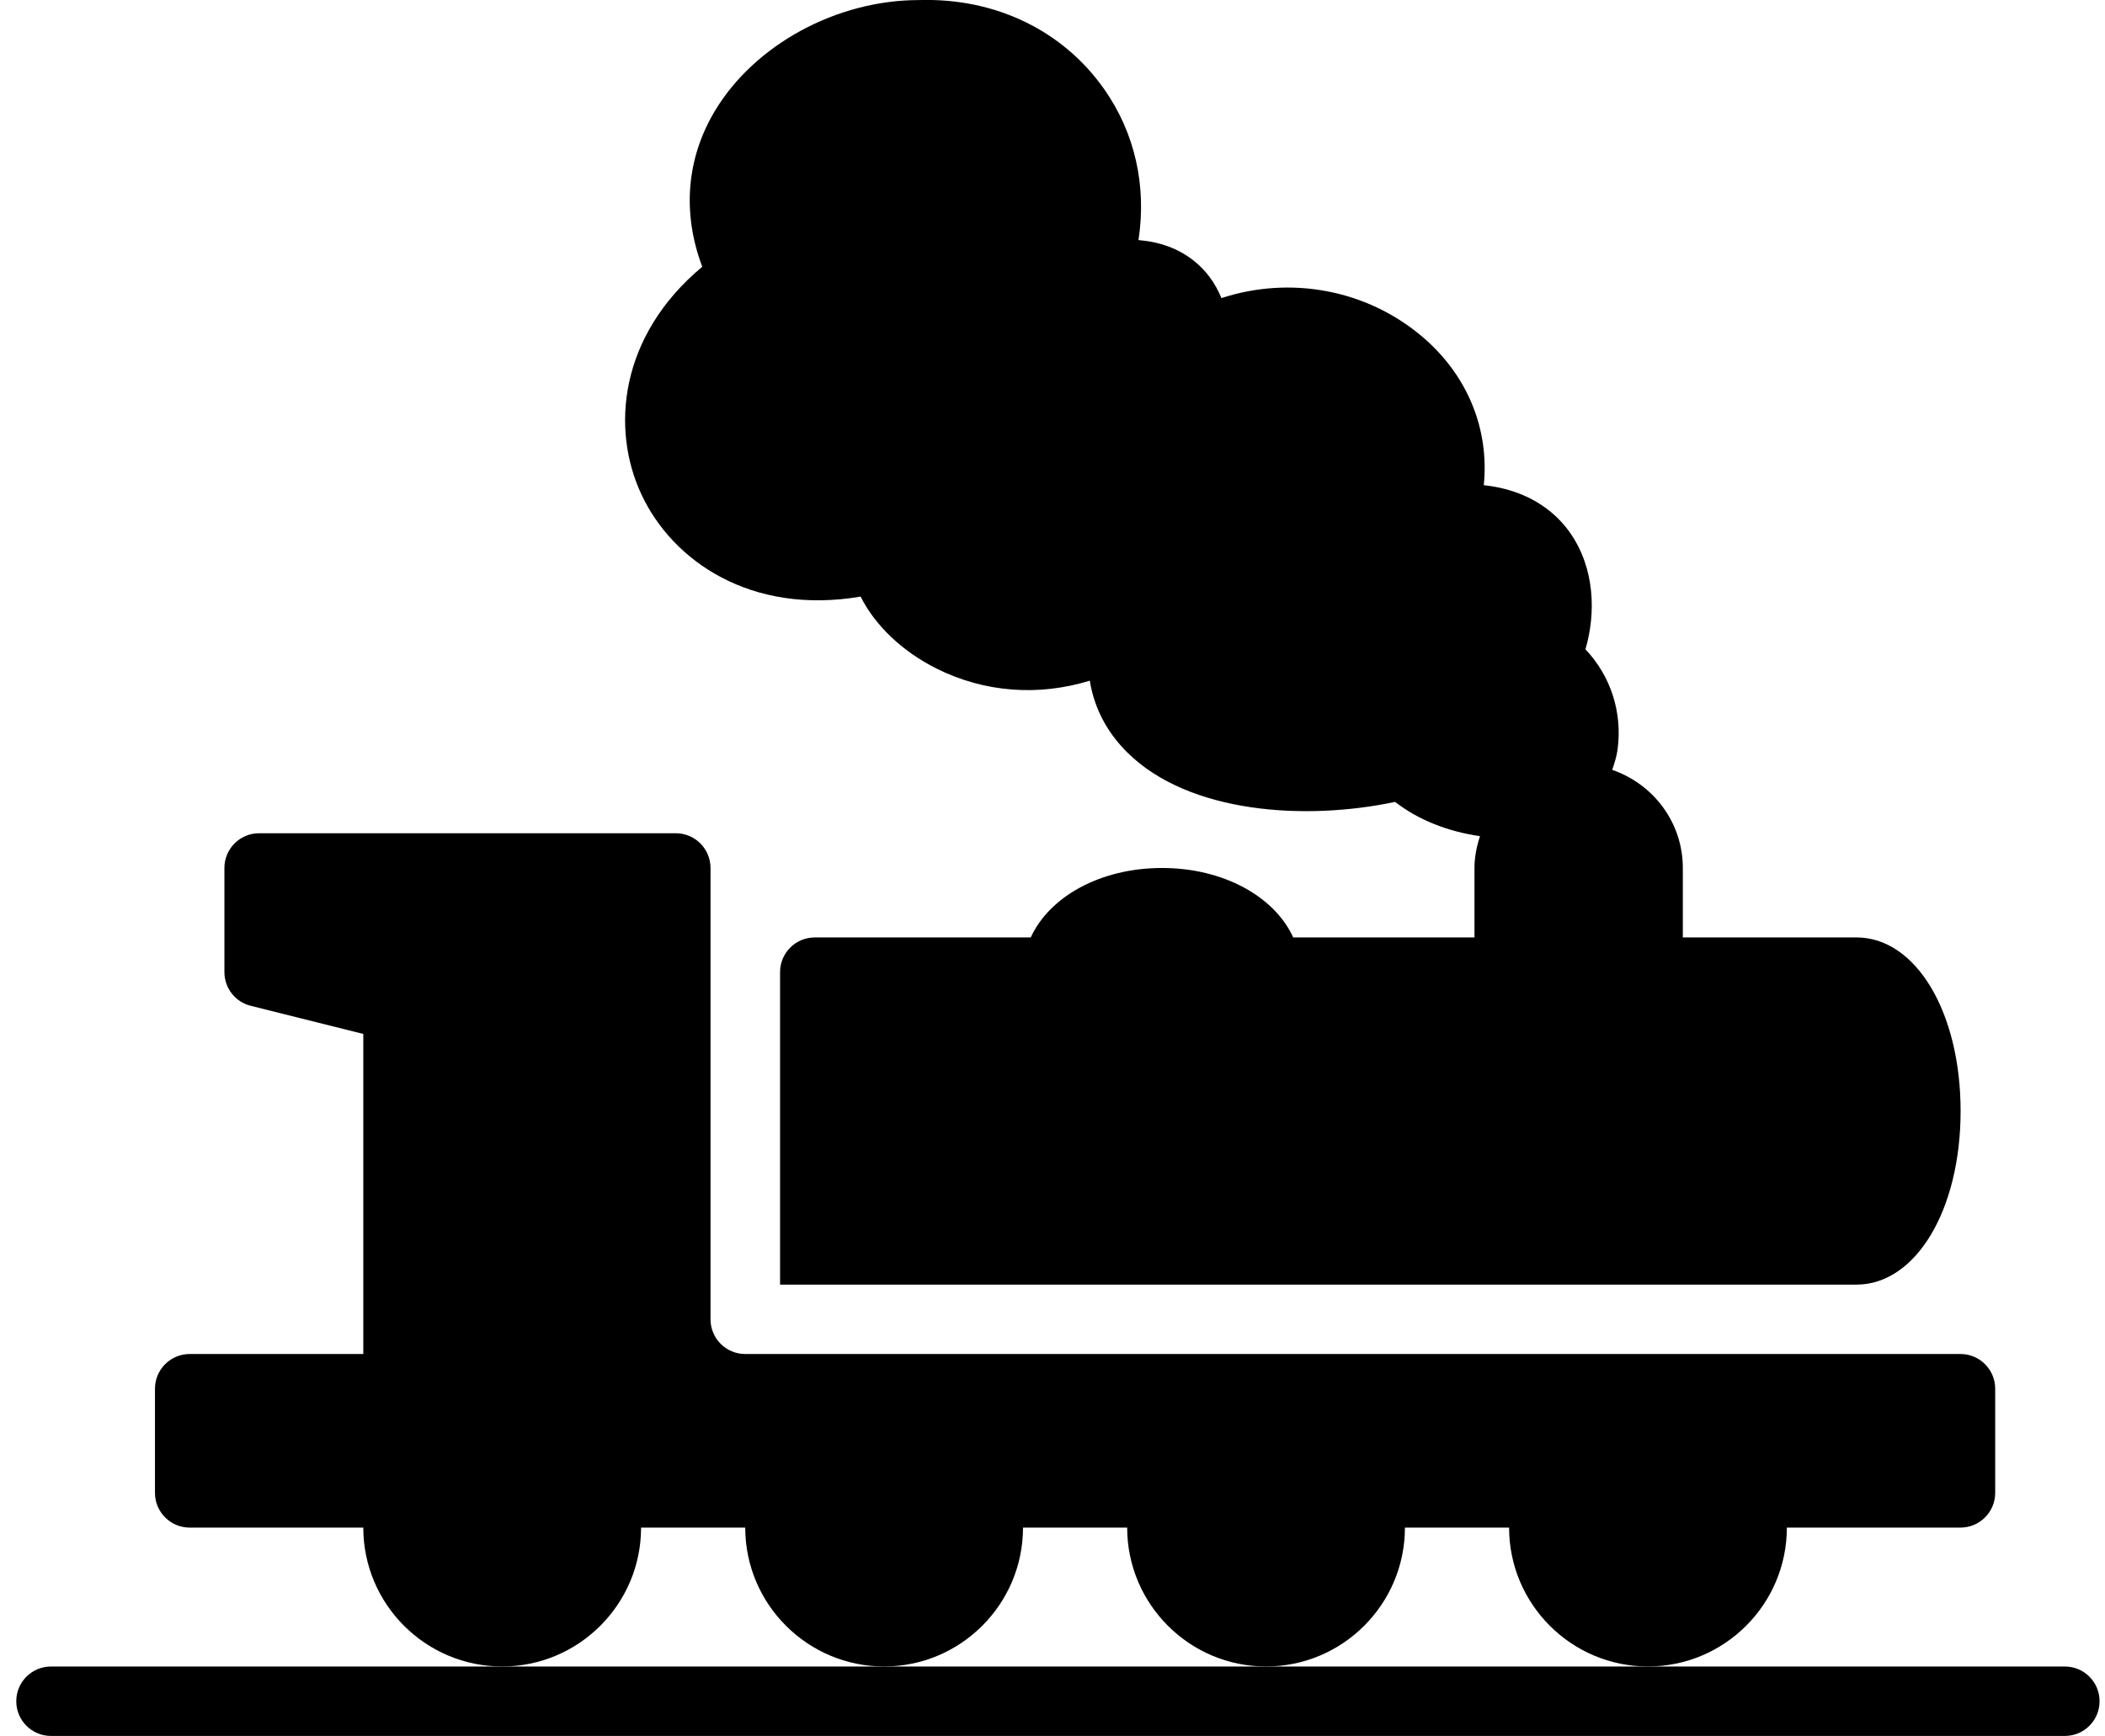
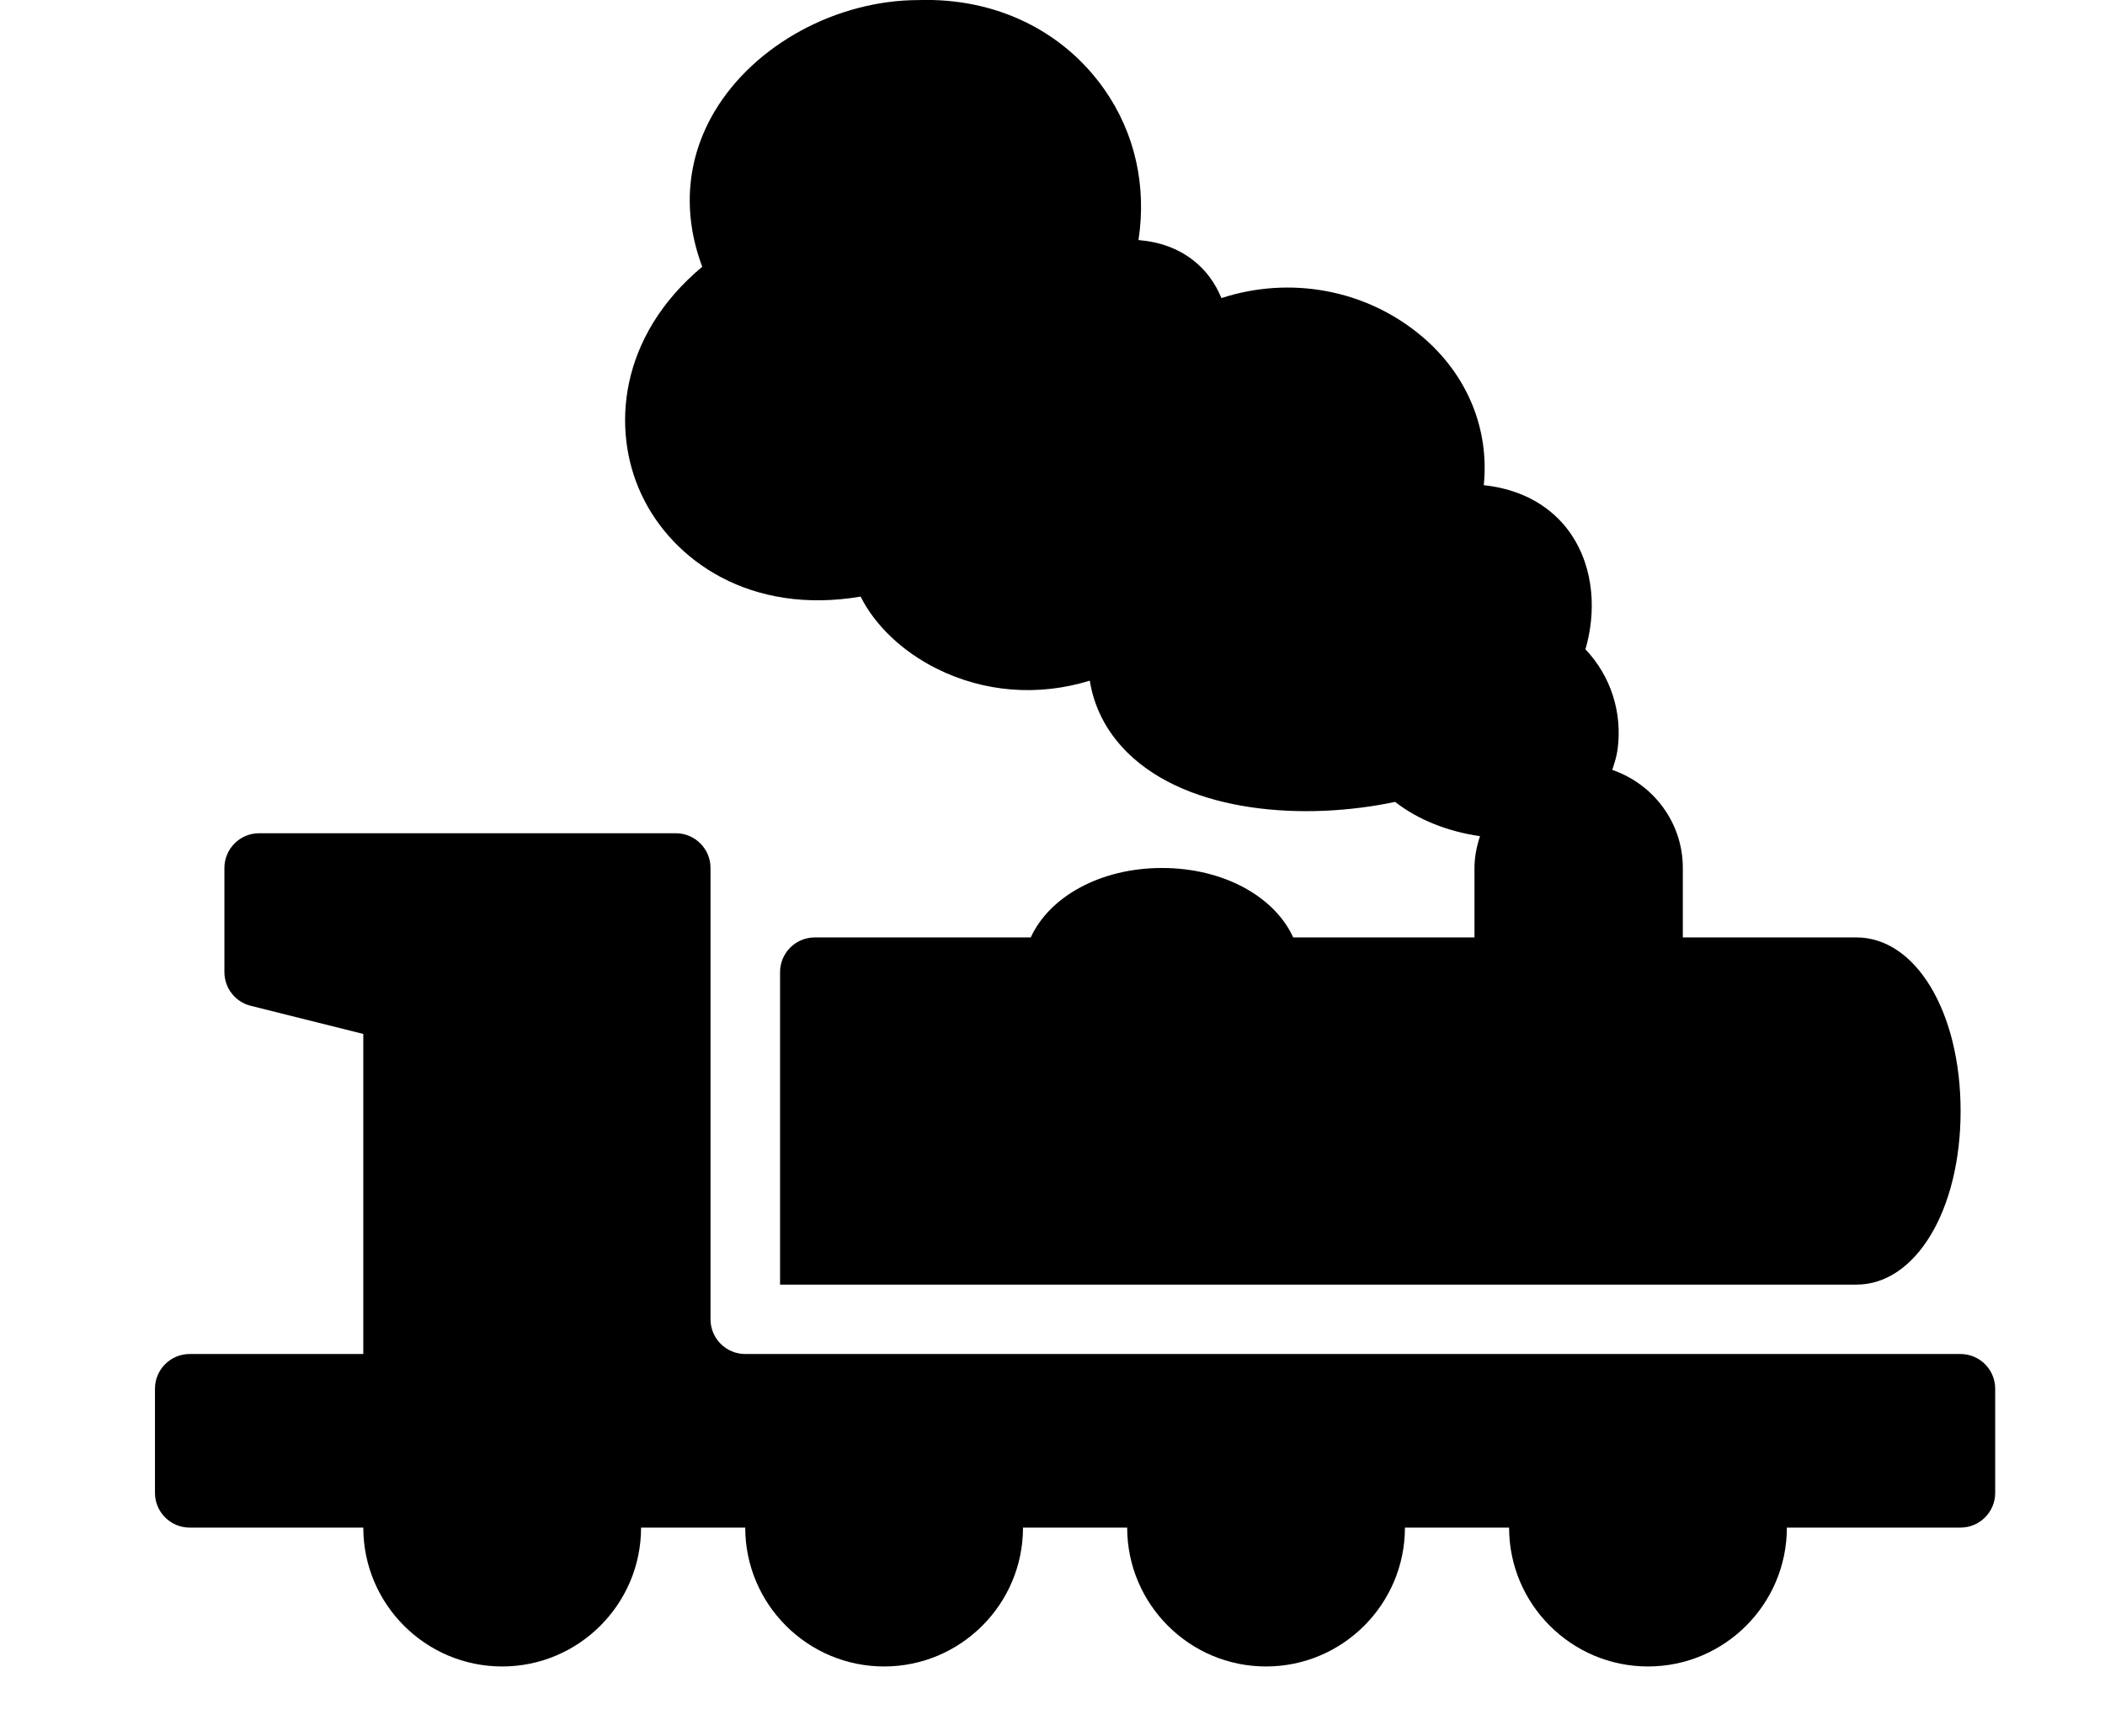
<svg xmlns="http://www.w3.org/2000/svg" width="97.0" height="80.0" viewBox="0.0 0.0 97.0 80.0" fill="none">
-   <path d="M95.15 76.803H75.95H58.35H40.75H23.15H2.35C1.465 76.803 0.75 77.519 0.75 78.403C0.75 79.286 1.465 80.003 2.35 80.003H95.15C96.035 80.003 96.75 79.286 96.75 78.403C96.75 77.519 96.035 76.803 95.15 76.803Z" fill="black" />
  <path d="M90.341 62.401H34.341C33.457 62.401 32.741 61.684 32.741 60.801V40.001C32.741 39.118 32.024 38.401 31.141 38.401H11.941C11.057 38.401 10.341 39.118 10.341 40.001V44.801C10.341 45.536 10.84 46.176 11.552 46.353L16.741 47.651V62.401H8.741C7.857 62.401 7.141 63.118 7.141 64.001V68.801C7.141 69.684 7.857 70.401 8.741 70.401H16.741C16.741 73.931 19.611 76.801 23.141 76.801C26.67 76.801 29.541 73.931 29.541 70.401H34.341C34.341 73.931 37.211 76.801 40.74 76.801C44.27 76.801 47.141 73.931 47.141 70.401H51.941C51.941 73.931 54.811 76.801 58.34 76.801C61.87 76.801 64.74 73.931 64.74 70.401H69.54C69.54 73.931 72.411 76.801 75.94 76.801C79.47 76.801 82.34 73.931 82.34 70.401H90.34C91.224 70.401 91.94 69.684 91.94 68.801V64.001C91.941 63.118 91.224 62.401 90.341 62.401Z" fill="black" />
  <path d="M85.546 43.202H77.546V40.002C77.546 37.9 76.179 36.129 74.293 35.481C74.391 35.18 74.493 34.881 74.538 34.551C74.772 32.82 74.215 31.143 73.058 29.924C73.541 28.282 73.501 26.21 72.36 24.567C71.806 23.77 70.627 22.601 68.374 22.361C68.634 19.785 67.632 17.29 65.533 15.511C62.955 13.329 59.445 12.706 56.285 13.738C55.989 13.023 55.555 12.439 54.984 11.995C54.294 11.457 53.461 11.148 52.462 11.063C52.843 8.579 52.304 6.132 50.883 4.11C48.989 1.415 45.878 -0.106 42.346 0.003C38.552 0.003 34.773 2.057 32.941 5.115C31.626 7.314 31.432 9.822 32.36 12.294C28.541 15.481 28.141 19.756 29.555 22.782C30.997 25.87 34.616 28.352 39.658 27.495C40.315 28.807 41.56 30.014 43.157 30.812C45.365 31.916 47.864 32.096 50.218 31.369C50.458 32.868 51.211 33.948 51.942 34.673C54.787 37.494 60.15 37.833 64.288 36.956C65.344 37.785 66.746 38.331 68.2 38.535C68.048 38.999 67.945 39.487 67.945 40.002V43.203H59.593C58.734 41.321 56.382 40.002 53.545 40.002C50.709 40.002 48.357 41.321 47.498 43.203H37.545C36.662 43.203 35.946 43.919 35.946 44.803V59.203H85.546C88.282 59.203 90.346 55.764 90.346 51.203C90.346 46.641 88.282 43.202 85.546 43.202Z" fill="black" />
</svg>